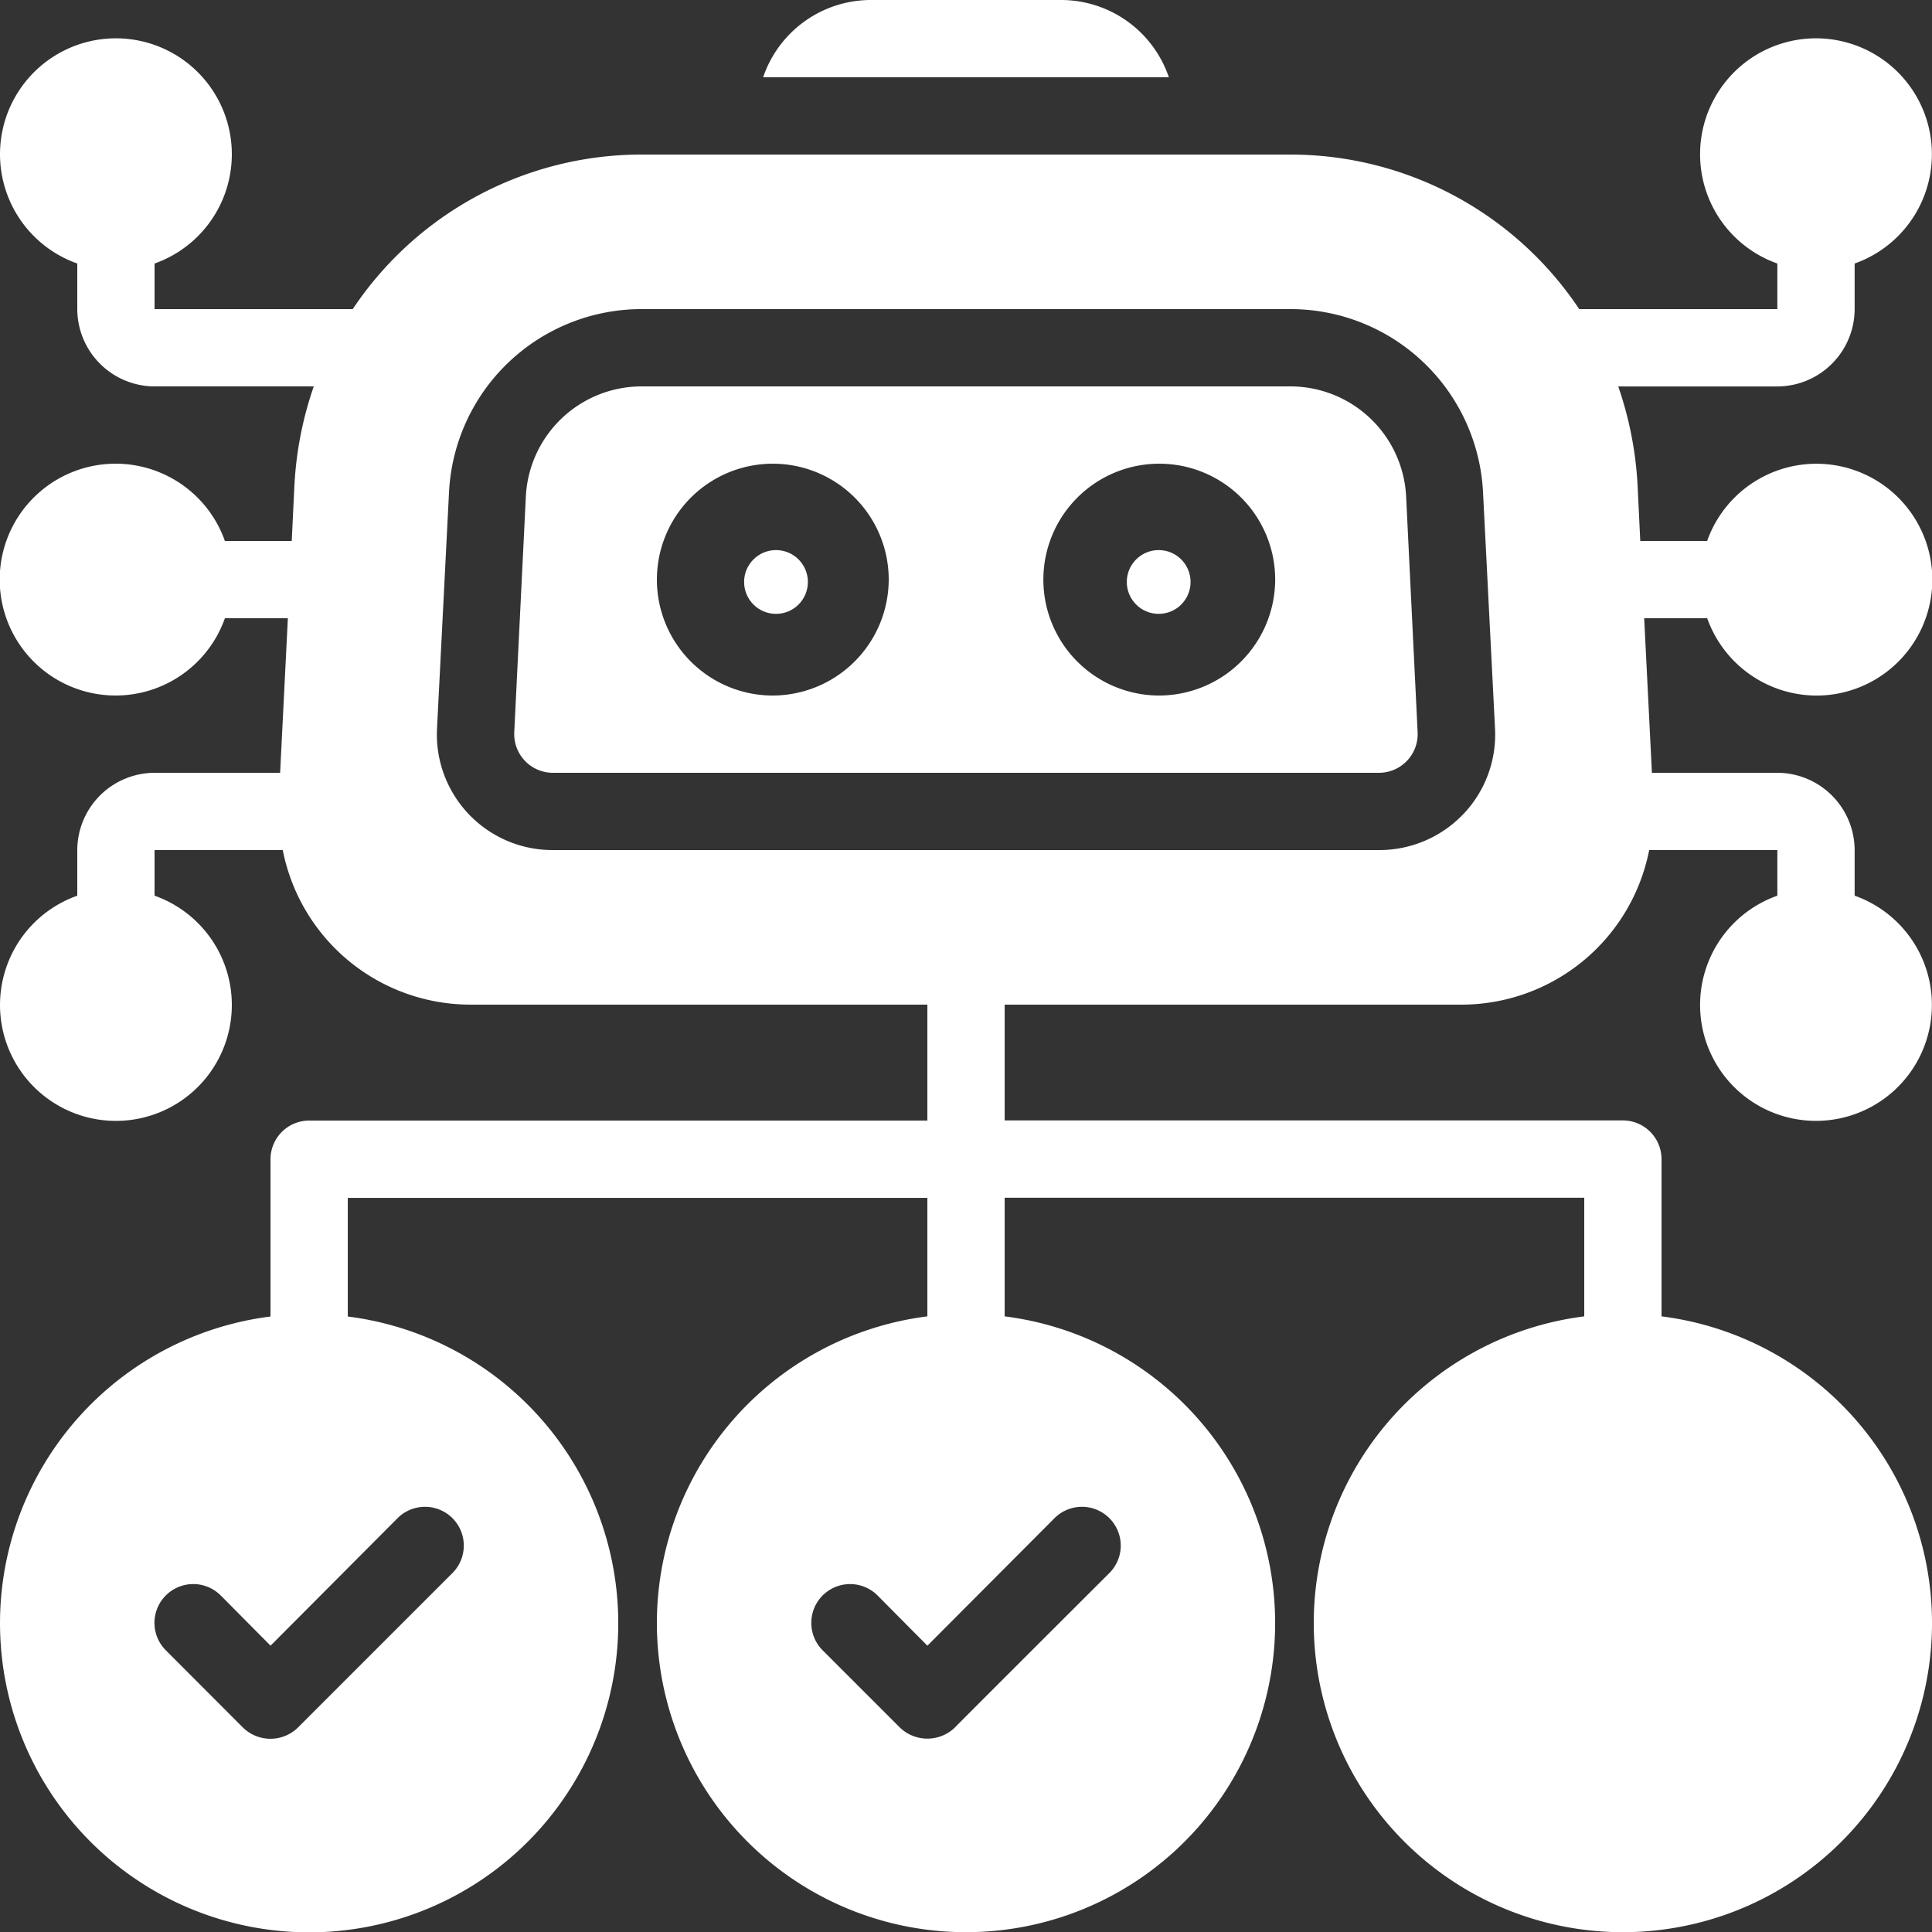
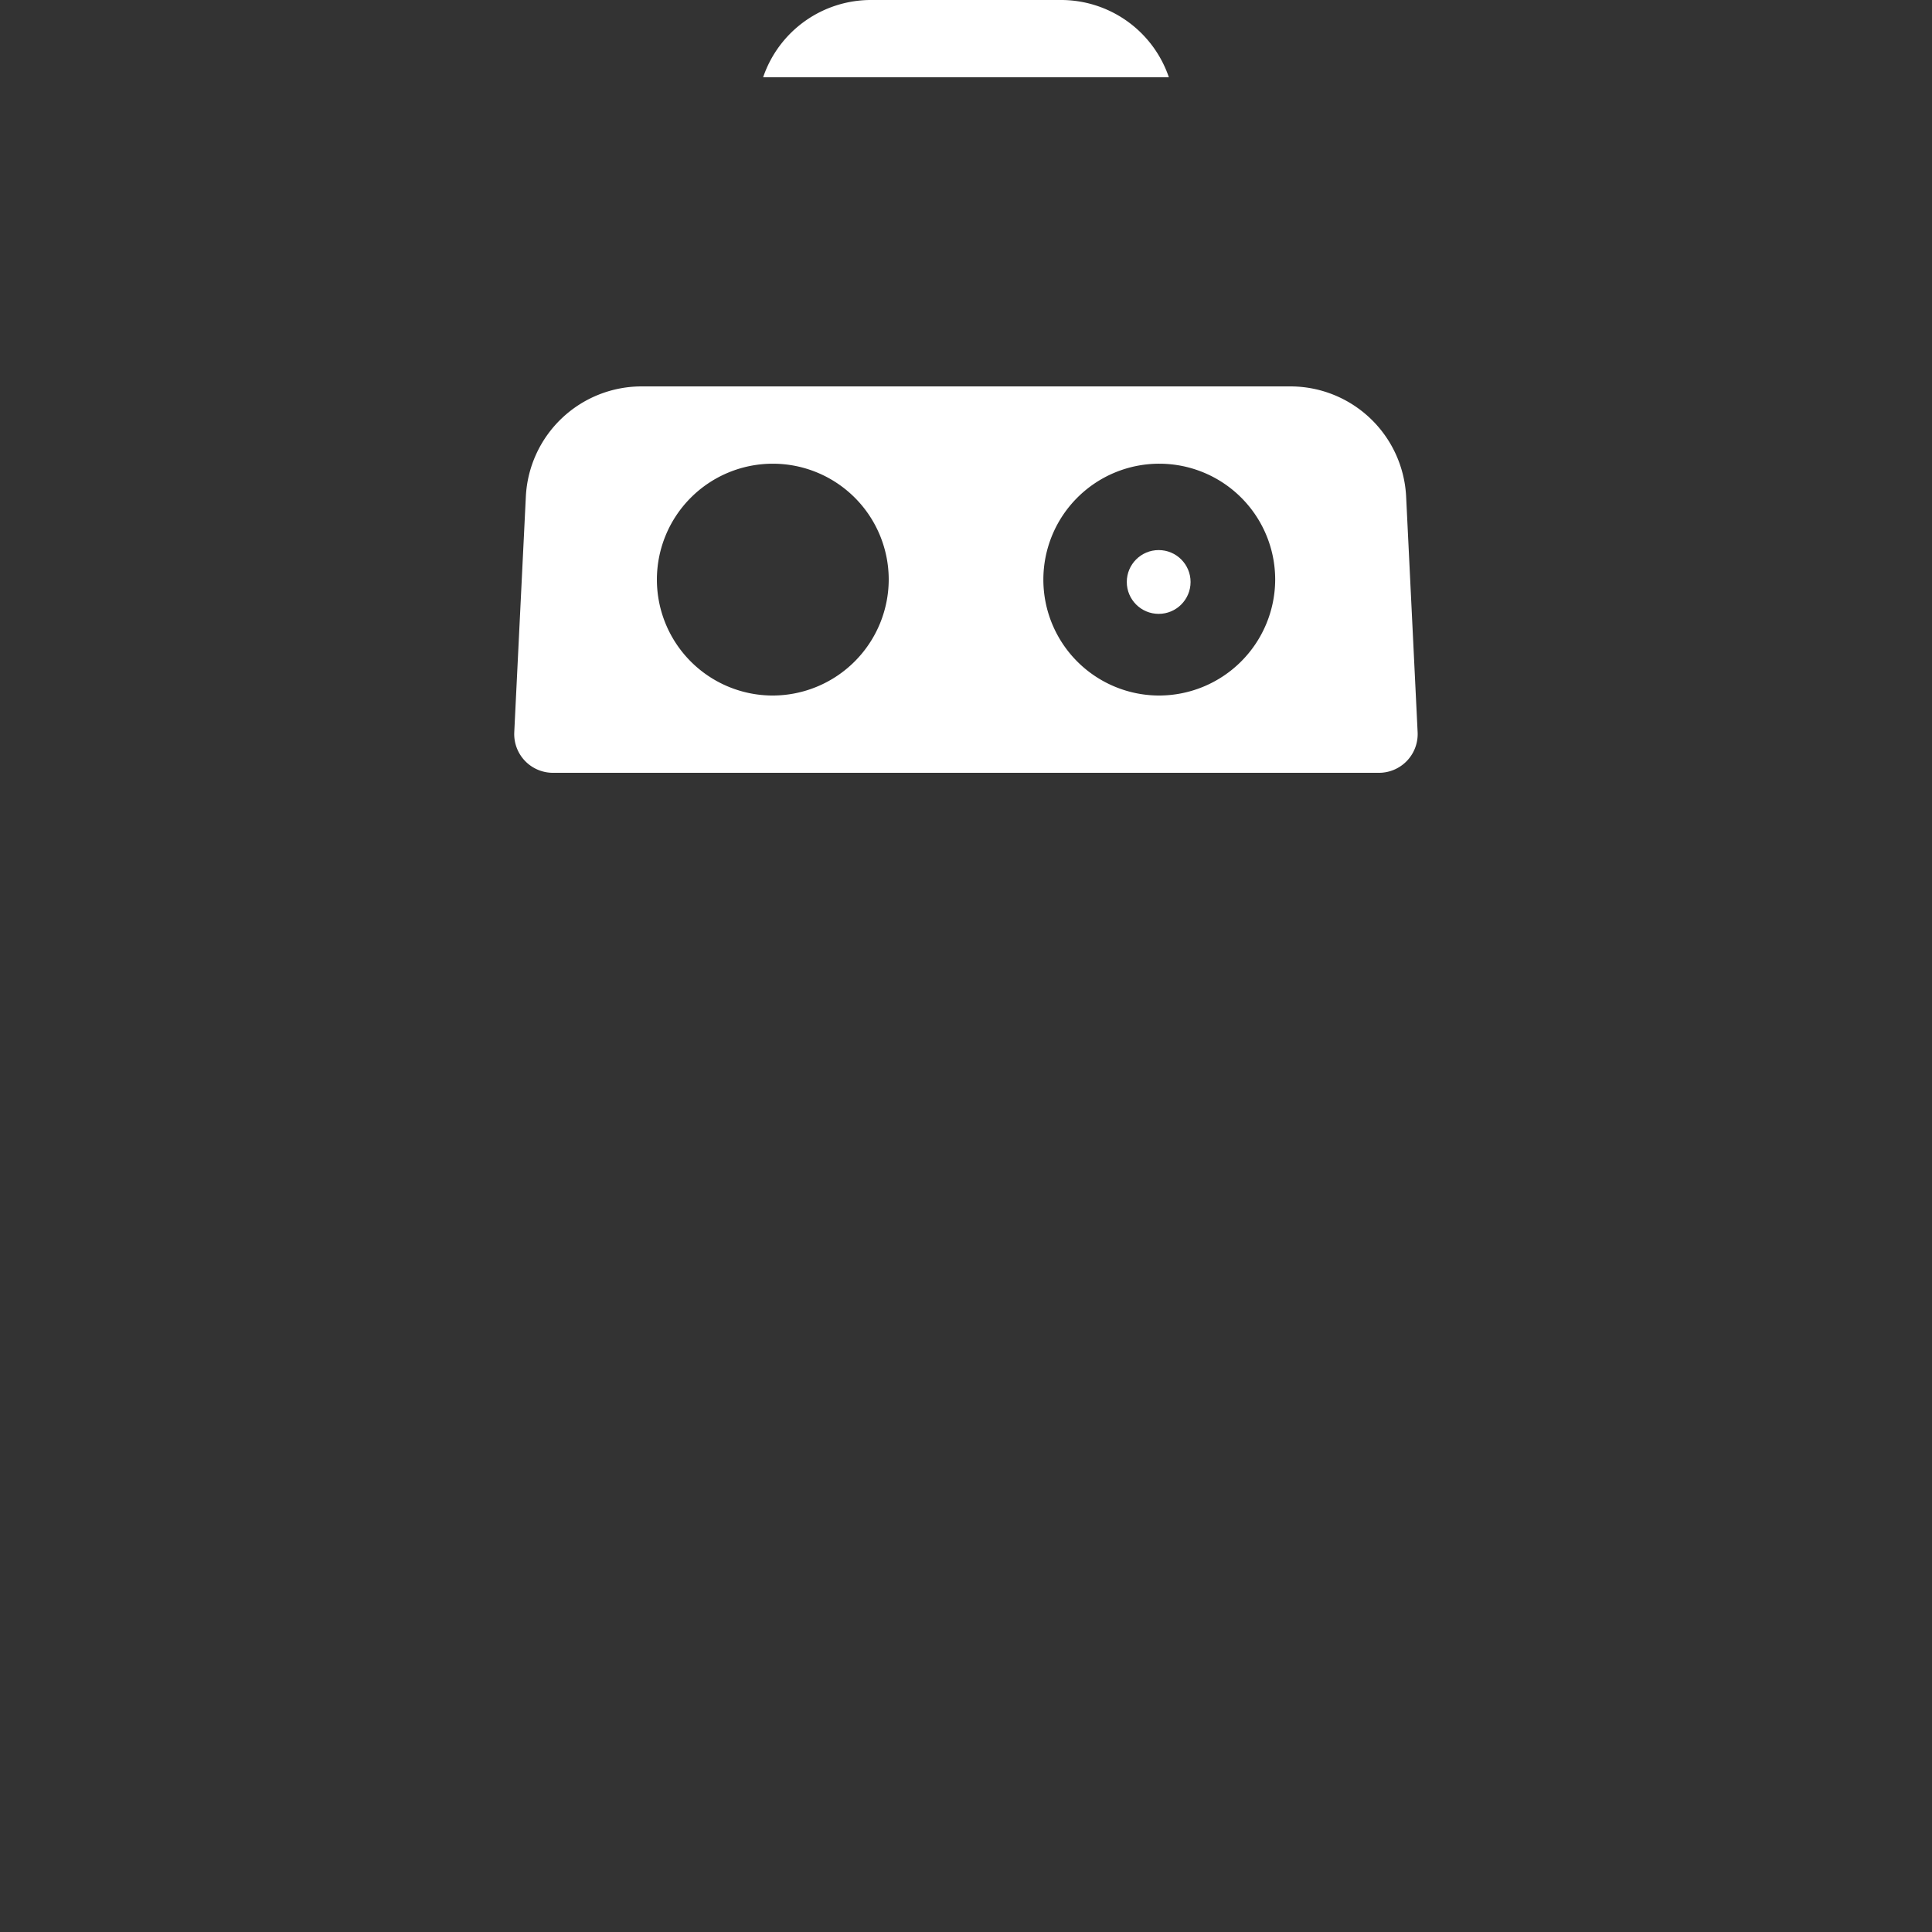
<svg xmlns="http://www.w3.org/2000/svg" width="90.874" height="90.874" viewBox="0 0 90.874 90.874">
  <rect x="0" y="0" width="90.874" height="90.874" fill="#333333" stroke="none" />
  <g id="virtual-support_18124047" transform="translate(-7 -7)">
    <path id="Path_18715" data-name="Path 18715" d="M40.726,7H31.857a5.357,5.357,0,0,0-5.107,3.635H45.834A5.357,5.357,0,0,0,40.726,7Z" transform="translate(16.145)" fill="#fff" />
    <circle id="Ellipse_156" data-name="Ellipse 156" cx="1.5" cy="1.5" r="1.5" transform="translate(60 32.874)" fill="#fff" />
    <path id="Path_18716" data-name="Path 18716" d="M62.259,22.18A5.453,5.453,0,0,0,56.806,17h-30.5a5.453,5.453,0,0,0-5.452,5.18s-.545,11.069-.545,11.087a1.821,1.821,0,0,0,1.817,1.908H60.987A1.821,1.821,0,0,0,62.8,33.267ZM32.47,31.54a5.452,5.452,0,1,1,5.452-5.452A5.469,5.469,0,0,1,32.47,31.54Zm18.175,0A5.452,5.452,0,1,1,56.1,26.087,5.469,5.469,0,0,1,50.645,31.54Z" transform="translate(10.88 8.175)" fill="#fff" />
-     <circle id="Ellipse_157" data-name="Ellipse 157" cx="1.5" cy="1.5" r="1.5" transform="translate(42 32.874)" fill="#fff" />
-     <path id="Path_18717" data-name="Path 18717" d="M92.422,38.9a5.452,5.452,0,1,0-5.125-7.27H84.152l-.127-2.635a16.915,16.915,0,0,0-.909-4.635H90.6a3.646,3.646,0,0,0,3.635-3.635V18.578a5.452,5.452,0,1,0-3.635,0v2.145H81.281a16.33,16.33,0,0,0-13.595-7.27h-30.5a16.33,16.33,0,0,0-13.595,7.27H14.27V18.578a5.452,5.452,0,1,0-3.635,0v2.145a3.646,3.646,0,0,0,3.635,3.635h7.488a16.914,16.914,0,0,0-.909,4.635l-.127,2.635H17.578a5.452,5.452,0,1,0,0,3.635H20.54l-.364,7.27H14.27a3.646,3.646,0,0,0-3.635,3.635v2.145a5.452,5.452,0,1,0,3.635,0V46.167H20.3a9,9,0,0,0,8.888,7.27H50.62V58.89H21.54a1.823,1.823,0,0,0-1.817,1.817v7.4a14.54,14.54,0,1,0,3.635,0v-5.58H50.62V68.1a14.54,14.54,0,1,0,3.635,0v-5.58H81.517V68.1a14.54,14.54,0,1,0,3.635,0v-7.4a1.823,1.823,0,0,0-1.817-1.817H54.255V53.437H75.683a9,9,0,0,0,8.888-7.27H90.6v2.145a5.452,5.452,0,1,0,3.635,0V46.167A3.646,3.646,0,0,0,90.6,42.532H84.7l-.364-7.27H87.3A5.471,5.471,0,0,0,92.422,38.9ZM25.7,77.592a1.825,1.825,0,0,1,2.581,2.581l-7.27,7.27a1.849,1.849,0,0,1-2.581,0L14.8,83.807a1.825,1.825,0,0,1,2.581-2.581l2.345,2.363Zm30.9,0a1.825,1.825,0,1,1,2.581,2.581s-7.27,7.252-7.27,7.27a1.866,1.866,0,0,1-2.581,0l-3.635-3.635a1.825,1.825,0,0,1,2.581-2.581l2.345,2.363ZM75.828,44.477a5.457,5.457,0,0,1-3.962,1.69H33.008a5.439,5.439,0,0,1-5.452-5.725l.563-11.087a9.071,9.071,0,0,1,9.069-8.633h30.5a9.071,9.071,0,0,1,9.069,8.633l.563,11.087a5.427,5.427,0,0,1-1.49,4.035Z" transform="translate(0 0.817)" fill="#fff" />
  </g>
</svg>